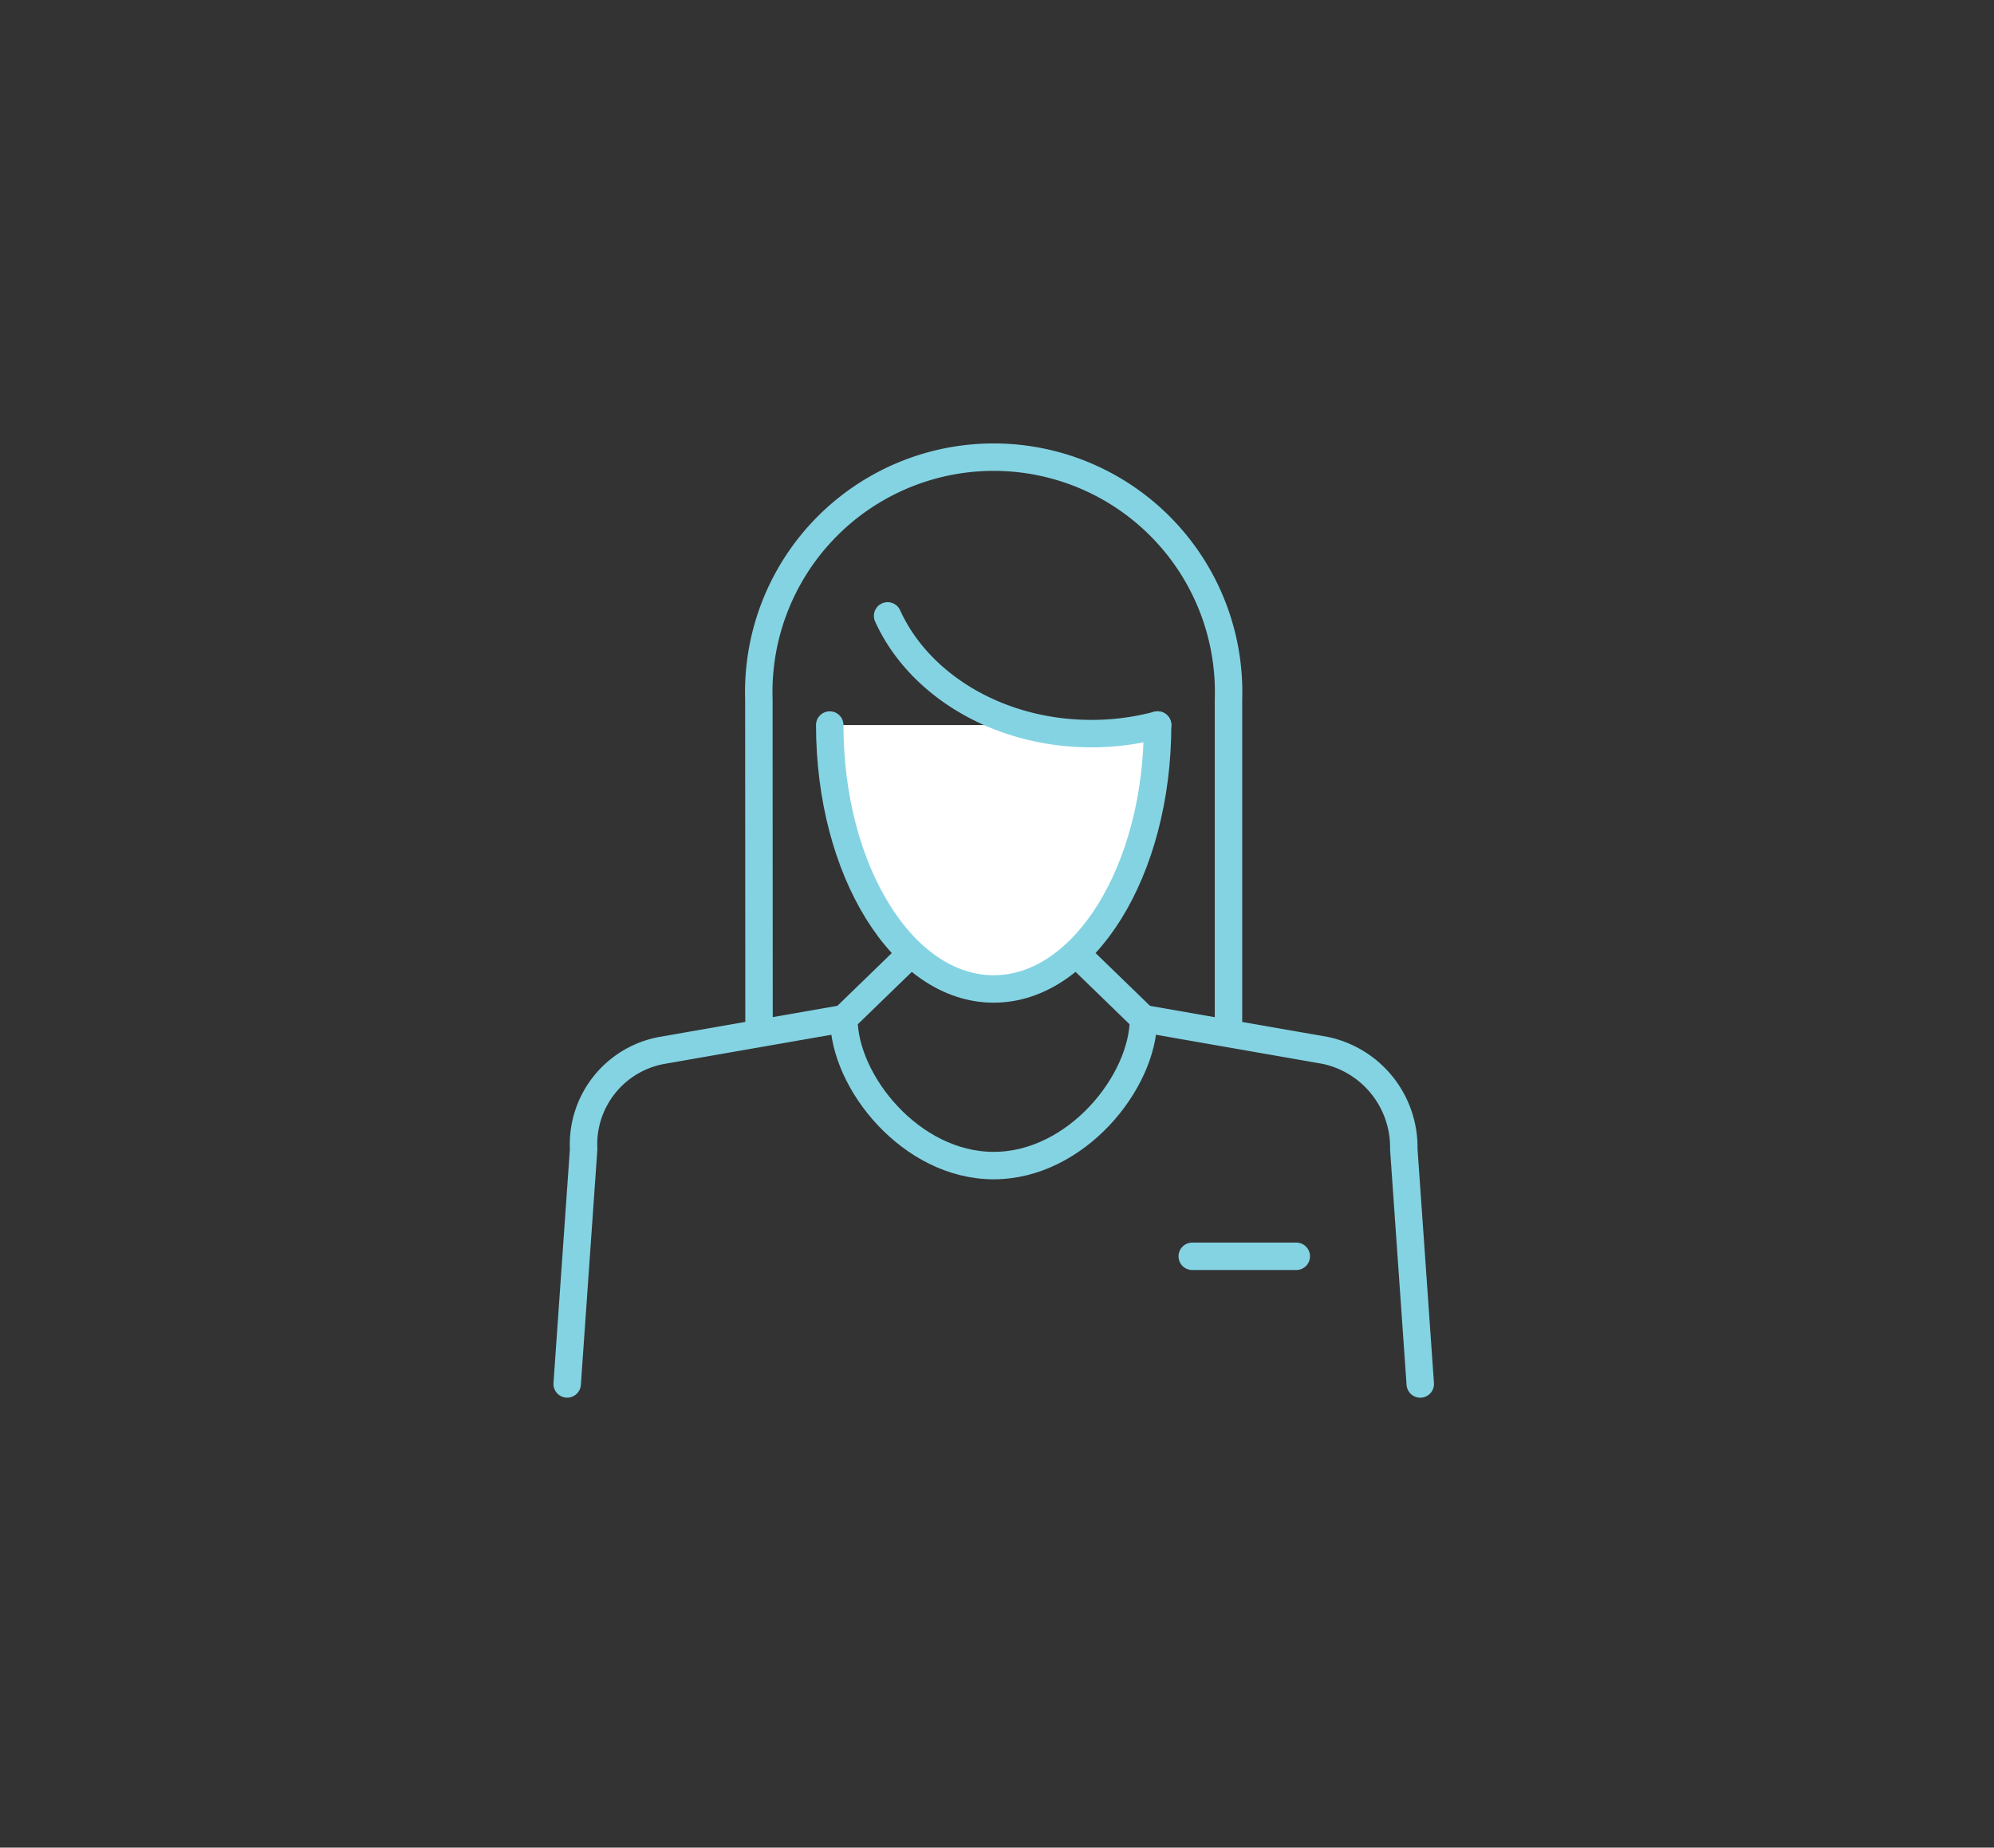
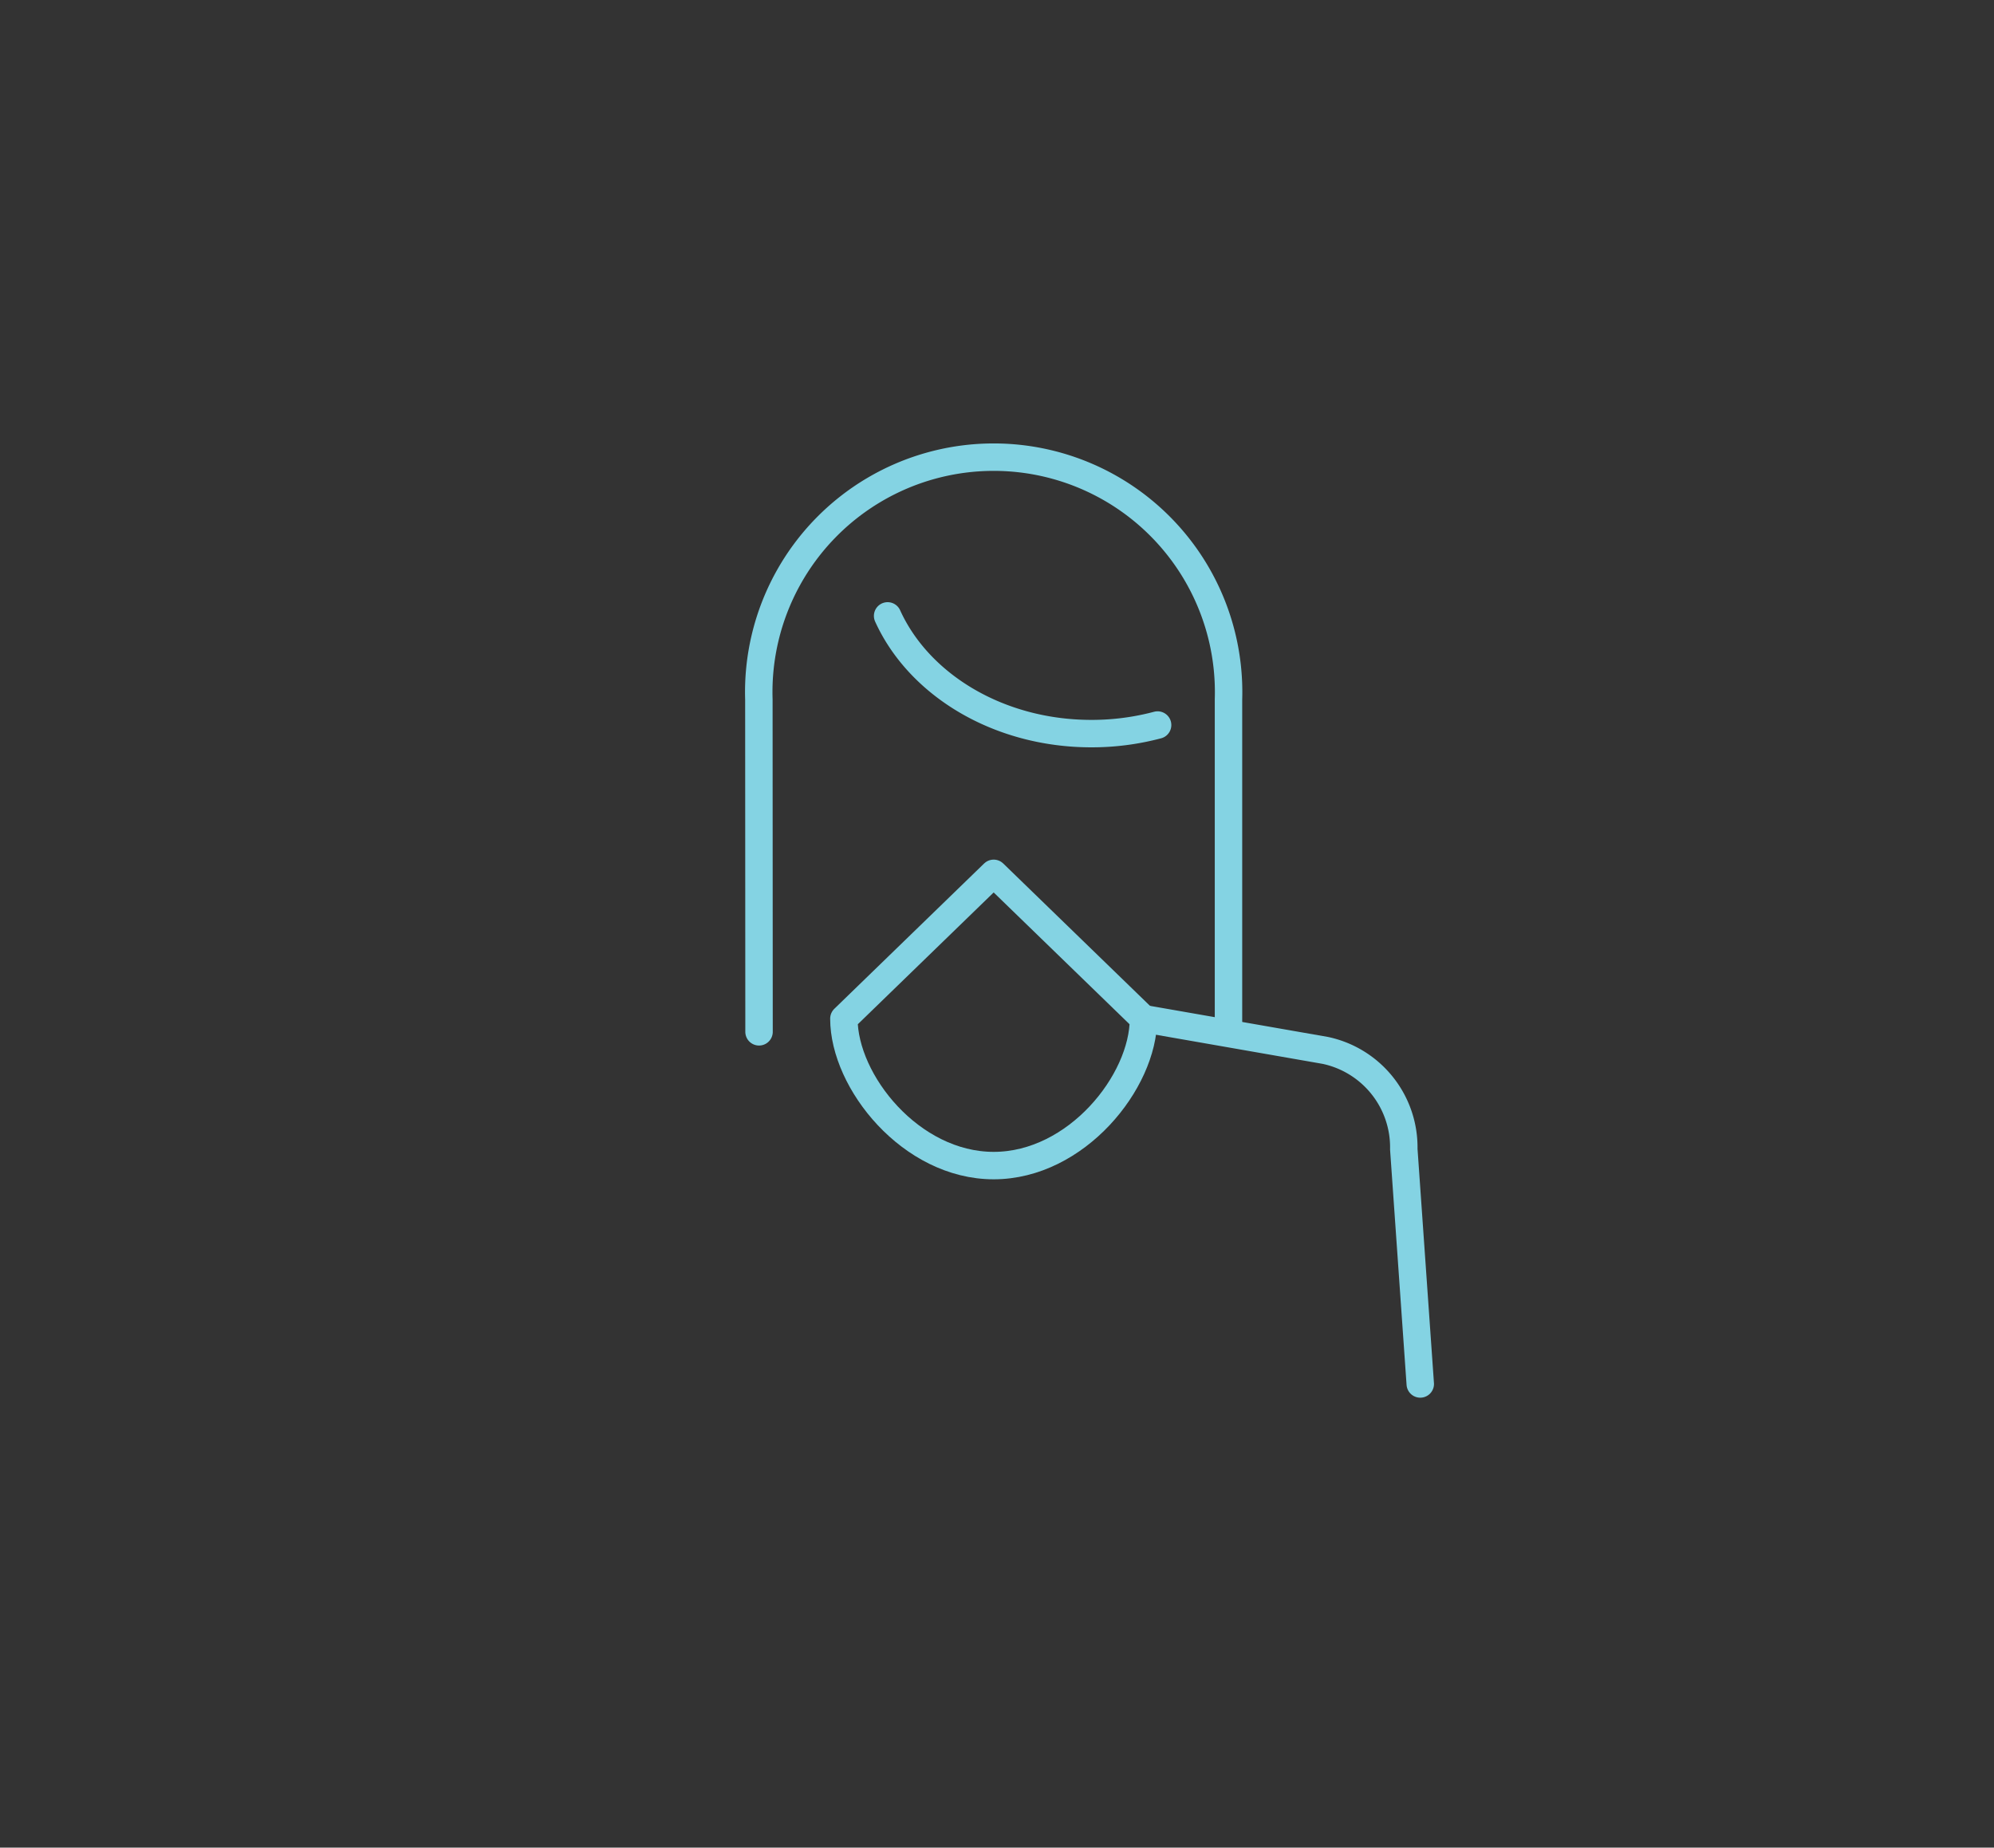
<svg xmlns="http://www.w3.org/2000/svg" width="109" height="101" viewBox="0 0 109 101">
  <rect x="0" y="0" width="109" height="101" fill="#333333" stroke="none" />
  <defs>
    <style>.a,.c{fill:none;}.a,.b{stroke:#84d3e3;stroke-linecap:round;stroke-linejoin:round;stroke-width:1.5px;}.b{fill:#fff;}</style>
  </defs>
  <g transform="translate(-2725 -5250)">
    <g transform="translate(1902.667 1307.684)">
      <path class="a" d="M884.84,3998c0,3.45-3.666,8.033-8.189,8.033s-8.188-4.583-8.188-8.033l8.188-7.943Z" />
-       <line class="a" x2="5.687" transform="translate(887.506 4010.992)" />
      <path class="a" d="M899.97,4017.97l-.9-12.834a5.416,5.416,0,0,0-4.293-5.4L884.84,3998" />
-       <path class="a" d="M868.463,3998l-9.932,1.734a5.218,5.218,0,0,0-4.294,5.4l-.9,12.834" />
      <path class="a" d="M863.825,3998.72l-.009-18.163a12.842,12.842,0,1,1,25.671,0v18.16" />
-       <path class="b" d="M885.612,3981.95c0,7.969-4.012,14.428-8.961,14.428s-8.961-6.459-8.961-14.428" />
      <path class="a" d="M885.612,3981.95a14.041,14.041,0,0,1-3.618.469c-5.091,0-9.435-2.674-11.14-6.435" />
    </g>
-     <rect class="c" width="109" height="101" transform="translate(2725 5250)" />
  </g>
</svg>